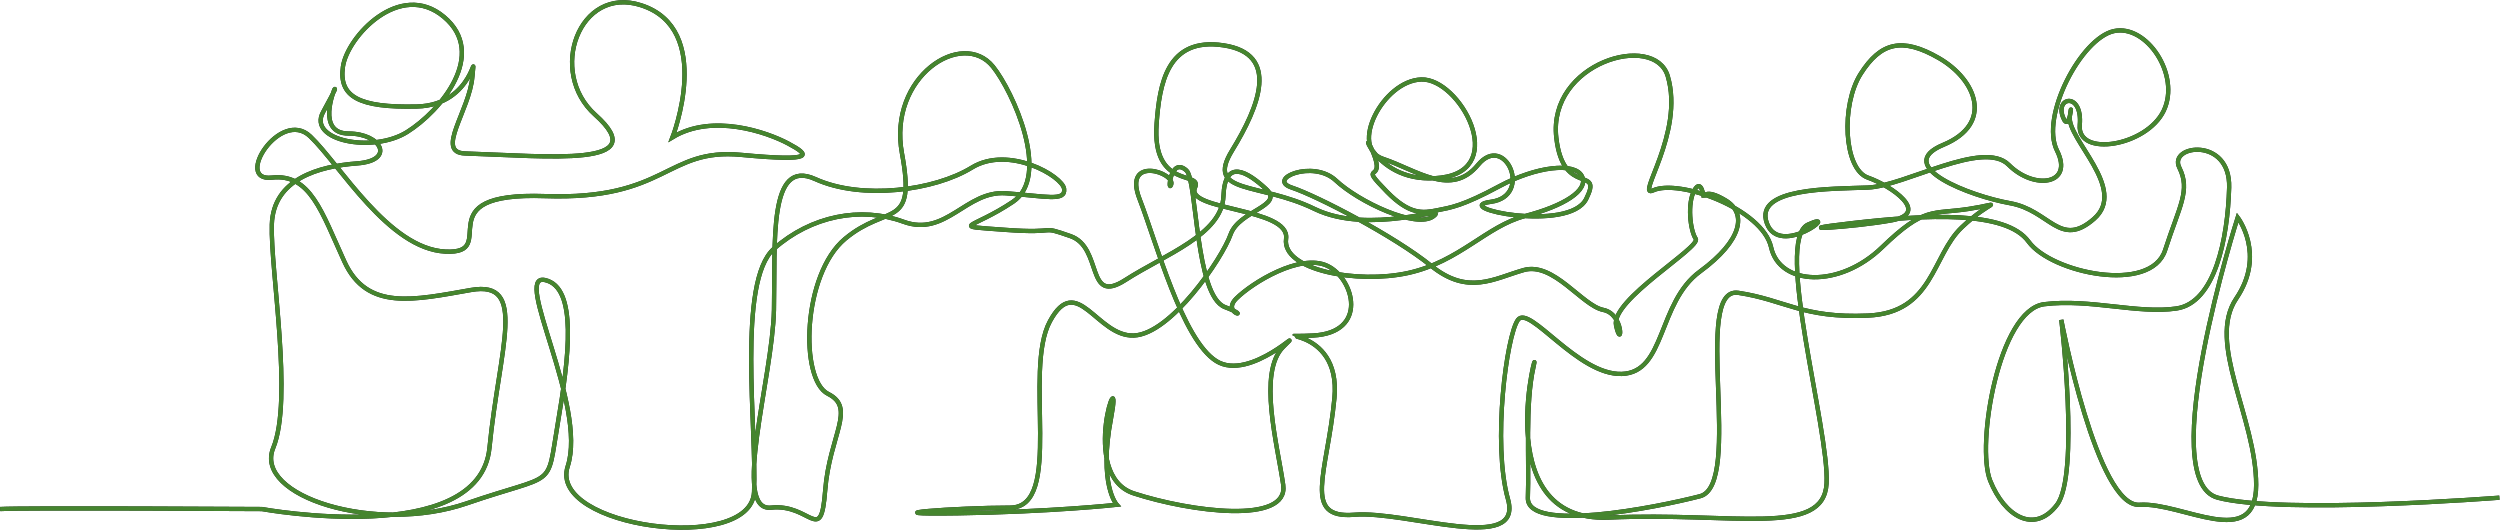
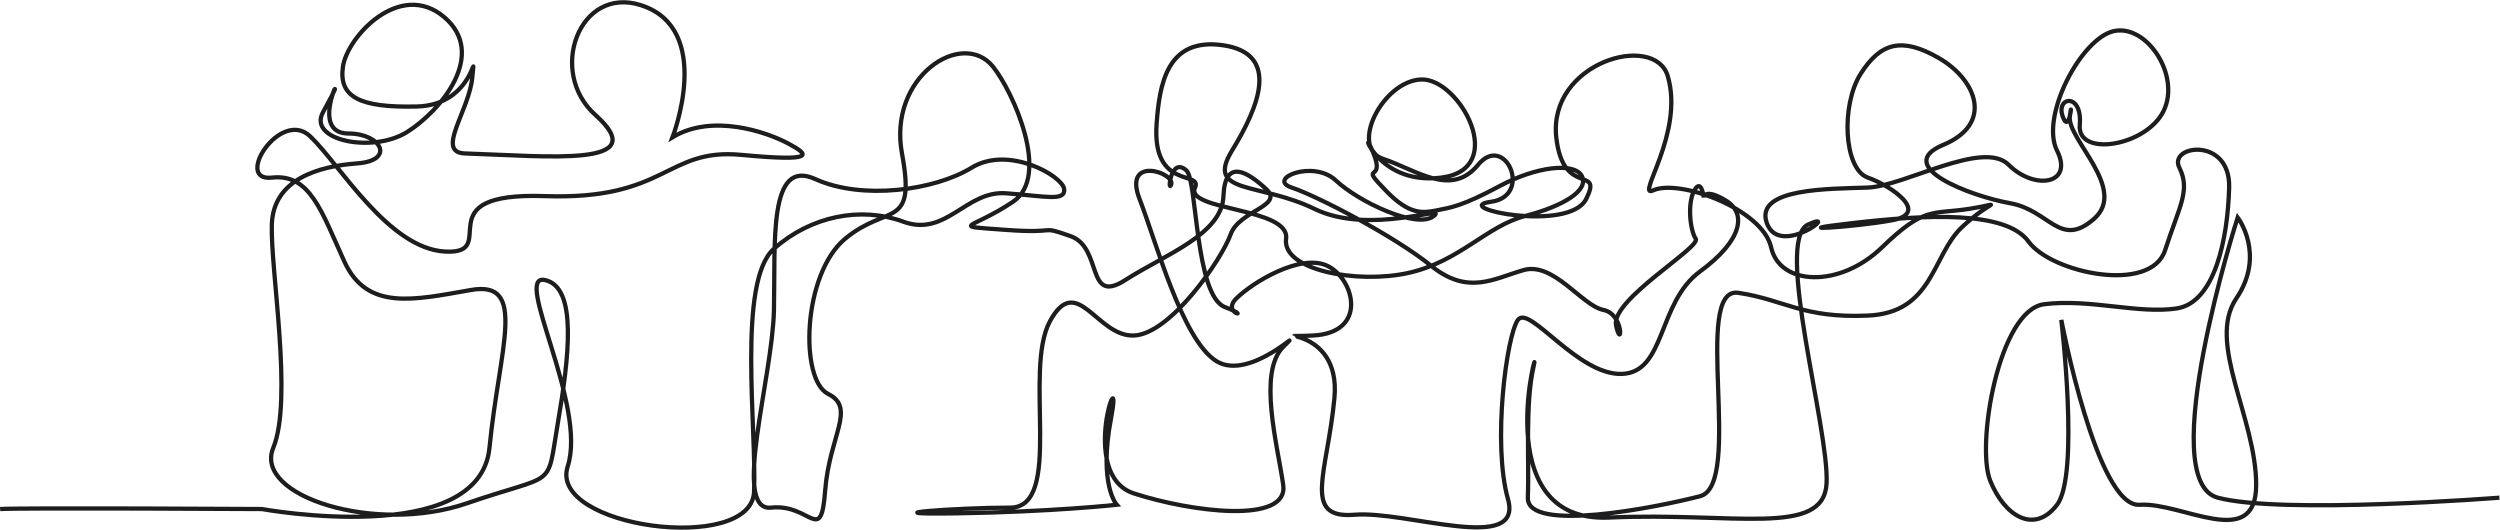
<svg xmlns="http://www.w3.org/2000/svg" width="1759" height="373" viewBox="0 0 1759 373" fill="none">
  <g clip-path="url(#9lz1mo3ffa)" stroke-width="3" stroke-miterlimit="10">
    <path d="M1758.58 350.165s-153.12 12.008-198.16 0c-45.04-12.008 14.01-197.167 14.01-197.167s20.02 26.02-1 57.045c-21.02 31.025 14.01 84.069 14.01 131.11 0 47.04-52.04 12.008-82.06 14.011-30.03 2.004-55.05-130.111-55.05-130.111s13.01 109.091-3 130.111c-16.02 21.021-37.03 8.008-47.04-17.013-10.01-25.022 6-120.101 38.03-124.108 32.02-4 66.06 7.009 93.08 3.002 27.02-4 36.03-49.043 37.03-85.074.99-36.03-43.04-30.027-35.04-14.012 8.01 16.015 0 27.025-10.01 58.05s-80.07 16.015-96.07-6.004c-16.02-22.019-72.07-19.017-124.11-13.013-52.05 6.004 1 3.002 28.02-2.003 27.03-5.006 0-24.023-17.01-30.027-17.02-6.004-19.02-51.04-5.01-73.06 14.01-22.02 29.02-26.02 55.05-11.01 26.02 15.01 39.03 46.042 3 61.052-36.03 15.01 19.02 36.031 47.04 41.036 28.03 5.006 35.03 32.031 59.05 11.01 24.02-21.02-19.02-56.046-17.01-72.061 2-16.015 0 14.011-5.01 0-5-14.012 14.01-17.014 12.01 6.004-2 23.017 47.04 15.01 59.05-10.011 12.01-25.021-12.01-61.052-35.03-56.047-23.02 5.006-52.05 60.054-40.04 84.07 12.01 24.022-16.01 28.023-34.02 10.011s-73.06 15.01-99.09 16.015c-26.02.999-80.07 0-71.06 25.021 9 25.021 53.04-10.011 29.02.999-24.02 11.009 15.01 144.123 13.01 182.15-2 38.035-65.05 20.016-153.13 24.023-88.07 4.007-47.04-132.108-53.04-106.089-6 26.02-3 67.056-4 92.077-1 25.022 90.07 7.009 121.1-.998 31.02-8.008-6.01-148.124 27.02-143.118 33.03 5.005 45.04 18.012 91.08 16.015 46.04-2.004 45.04-42.035 66.06-62.051 21.02-20.015 31.02-17.013 5-13.013-26.02 4.001-31.02-2.003-61.05 27.025-30.02 29.028-72.06 27.025-78.06 0-6.01-27.025-64.88-48.437-83.07-40.031-12.63 5.827 22.2-40.227 10.37-80.366-9.21-31.253-84.51-9.638-78.43 43.336 4.86 42.395 33.03 19.018 21.02 43.034-12.01 24.016-97.08 6.004-67.05 2.003 30.02-4 10.01-49.043-9.01-26.019-19.02 23.017-42.85 3.798-66.867-4.203-24.016-8.002-.189-54.846 26.835-55.845 27.022-.998 62.052 63.056 14.012 69.06-48.039 6.004-57.816-42.11-47.799-17.639 9.417 23.005-11.881 5.561 9.765 27.644 15.806 16.122 25.024 15.01 35.034 13.013 10.01-2.004 18.01-3.002 44.04-17.014 26.02-14.012 53.04-17.014 58.05-7.009 5 10.011-13.02 21.021-40.04 28.023-27.02 7.009-46.04 32.024-82.061 40.032-36.031 8.007-89.076-2.004-86.073-24.023 3.002-22.019-71.386-19.693-64.054-36.031 5.41-12.052-30.501 2.061-27.025-45.037 2.016-27.264 7.009-61.051 47.04-55.047 40.032 6.004 25.021 43.033 6.004 74.065-19.017 31.025 19.017 22.019 58.05 41.036 39.033 19.017 95.629-3.792 83.619 5.214-12.006 9.006-52.594-10.22-68.609-25.236-16.015-15.017-49.043-.999-31.025 5.005 18.012 6.004 72.062 34.028 98.084 55.048 26.02 21.021 44.04 9.006 65.05 3.002 21.02-6.004 41.04 25.021 56.05 28.023 15.01 3.002 13.01 29.022 9 11.01-4-18.012 60.06-55.048 56.05-61.052-4-6.004-6.01-25.021-1-34.027s6.63 4.955 6.63 4.955.37-6.959 15.39 2.047c15.01 9.006 12.01 28.024-18.01 50.043-30.03 22.019-24.03 71.063-55.05 72.061-31.03.999-65.05-49.044-73.06-38.034-8.01 11.01-18.01 87.072-7.01 126.104 11.01 39.033-71.063 8.008-108.092 11.01-37.029 3.002-19.017-29.022-14.012-82.066 5.006-53.045-54.042-42.035-15.01-44.039 39.033-2.003 29.022-40.031 10.011-49.043-19.017-9.006-53.044 12.008-64.054 23.017-11.009 11.01 13.013 14.012-8.007 6.005-21.021-8.008-19.472-89.215-27.025-96.078-11.212-10.188-13.304 15.939-10.851 10.118 3.589-8.5-34.192-21.128-22.177 9.897 12.008 31.026 30.026 99.087 54.042 114.097 24.023 15.01 65.053-28.023 47.041-10.011-18.013 18.012-4.001 69.059 0 97.082 4 28.024-65.053 19.017-105.09 6.004-40.032-13.013-7.009-100.084-16.015-53.044-9.007 47.04 4 61.052 4 61.052s-46.042 5.005-112.093 6.004c-66.051.999-.998-4.001 37.03-4.001s9.006-96.084 28.023-131.109c19.017-35.033 33.029 11.009 59.048 10.01 26.02-.998 62.051-54.042 68.055-71.062 6.004-17.014 38.034-20.016 25.021-32.024-13.013-12.008-29.022-22.019-30.027 5.005-1.005 27.025-41.036 41.037-69.059 59.049-28.023 18.012-15.579-22.917-38.597-30.924-23.018-8.008-6.105-1.422-46.136-4.424-40.032-3.002-23.625-.076 5.669-19.7 27.024-18.101-.032-77.686-14.012-95.08-21.577-26.84-74.065 7.01-64.054 61.053 10.011 54.043-10.011 35.032-40.031 60.053-30.027 25.021-32.03 99.086-12.008 109.091 20.015 10.011.998 29.022-2.004 68.054-3.002 39.033-10.011 9.006-38.034 12.008-28.023 3.002.999-91.078 2.004-139.117 1.005-48.039-4.001-107.087 29.021-92.077 33.029 15.01 84.07 8.007 110.096-8.008 26.02-16.015 64.054 6.004 65.053 15.011.998 9.006-13.013 5.005-41.037 3.002-28.023-2.004-42.034 31.025-72.061 20.015-30.027-11.009-65.053-4-91.079 19.017-26.019 23.018-12.008 127.11-14.011 171.142-2.004 44.038-145.122 25.021-131.11-18.013 14.011-43.033-39.033-136.115-16.015-131.11 23.017 5.006 17.013 54.043 9.006 101.084-8.008 47.04 0 34.027-64.054 56.046s-150.127-5.005-136.115-39.033c14.011-34.027-2.004-125.106-.999-157.129.999-32.024 33.029-41.037 60.053-43.034 27.025-2.003 17.014-21.02-6.004-21.02-23.017 0-10.011-31.026-10.011-31.026s3.002-4-8.007 16.016c-11.01 20.015 35.032 29.021 59.048 14.011 24.023-15.01 57.045-55.048 26.02-81.067-31.025-26.02-68.055 14.011-71.063 35.032-3.002 21.02 11.01 29.021 52.046 28.023 41.036-.999 41.036-45.037 39.033-21.02-2.004 24.022-26.38 53.379-5.183 54.055 59.244 1.896 133.335 10.099 91.641-27.176-33.698-30.128-11.376-91.18 32.233-77.105 51.78 16.71 22.12 92.905 22.12 92.905 28.023-17.014 66.367-3.647 81.377 4.361 15.01 8.007 20.016 13.013-33.029 8.007-53.044-5.005-52.045 32.024-138.118 29.022-86.074-3.002-30.027 41.036-70.059 39.033-40.031-2.004-74.064-61.052-95.079-81.068-21.02-20.016-54.043 32.03-27.024 29.022 27.018-3.008 35.032 24.023 51.041 59.048 16.015 35.033 49.043 27.025 89.075 20.016 40.031-7.009 20.015 40.031 13.013 111.094-7.009 71.063-160.132 43.034-160.132 43.034s-169.144-.999-184.154 0" stroke="#1D1D1F" />
-     <path d="M1758.58 350.165s-153.12 12.008-198.16 0c-45.04-12.008 14.01-197.167 14.01-197.167s20.02 26.02-1 57.045c-21.02 31.025 14.01 84.069 14.01 131.11 0 47.04-52.04 12.008-82.06 14.011-30.03 2.004-55.05-130.111-55.05-130.111s13.01 109.091-3 130.111c-16.02 21.021-37.03 8.008-47.04-17.013-10.01-25.022 6-120.101 38.03-124.108 32.02-4 66.06 7.009 93.08 3.002 27.02-4 36.03-49.043 37.03-85.074.99-36.03-43.04-30.027-35.04-14.012 8.01 16.015 0 27.025-10.01 58.05s-80.07 16.015-96.07-6.004c-16.02-22.019-72.07-19.017-124.11-13.013-52.05 6.004 1 3.002 28.02-2.003 27.03-5.006 0-24.023-17.01-30.027-17.02-6.004-19.02-51.04-5.01-73.06 14.01-22.02 29.02-26.02 55.05-11.01 26.02 15.01 39.03 46.042 3 61.052-36.03 15.01 19.02 36.031 47.04 41.036 28.03 5.006 35.03 32.031 59.05 11.01 24.02-21.02-19.02-56.046-17.01-72.061 2-16.015 0 14.011-5.01 0-5-14.012 14.01-17.014 12.01 6.004-2 23.017 47.04 15.01 59.05-10.011 12.01-25.021-12.01-61.052-35.03-56.047-23.02 5.006-52.05 60.054-40.04 84.07 12.01 24.022-16.01 28.023-34.02 10.011s-73.06 15.01-99.09 16.015c-26.02.999-80.07 0-71.06 25.021 9 25.021 53.04-10.011 29.02.999-24.02 11.009 15.01 144.123 13.01 182.15-2 38.035-65.05 20.016-153.13 24.023-88.07 4.007-47.04-132.108-53.04-106.089-6 26.02-3 67.056-4 92.077-1 25.022 90.07 7.009 121.1-.998 31.02-8.008-6.01-148.124 27.02-143.118 33.03 5.005 45.04 18.012 91.08 16.015 46.04-2.004 45.04-42.035 66.06-62.051 21.02-20.015 31.02-17.013 5-13.013-26.02 4.001-31.02-2.003-61.05 27.025-30.02 29.028-72.06 27.025-78.06 0-6.01-27.025-64.88-48.437-83.07-40.031-12.63 5.827 22.2-40.227 10.37-80.366-9.21-31.253-84.51-9.638-78.43 43.336 4.86 42.395 33.03 19.018 21.02 43.034-12.01 24.016-97.08 6.004-67.05 2.003 30.02-4 10.01-49.043-9.01-26.019-19.02 23.017-42.85 3.798-66.867-4.203-24.016-8.002-.189-54.846 26.835-55.845 27.022-.998 62.052 63.056 14.012 69.06-48.039 6.004-57.816-42.11-47.799-17.639 9.417 23.005-11.881 5.561 9.765 27.644 15.806 16.122 25.024 15.01 35.034 13.013 10.01-2.004 18.01-3.002 44.04-17.014 26.02-14.012 53.04-17.014 58.05-7.009 5 10.011-13.02 21.021-40.04 28.023-27.02 7.009-46.04 32.024-82.061 40.032-36.031 8.007-89.076-2.004-86.073-24.023 3.002-22.019-71.386-19.693-64.054-36.031 5.41-12.052-30.501 2.061-27.025-45.037 2.016-27.264 7.009-61.051 47.04-55.047 40.032 6.004 25.021 43.033 6.004 74.065-19.017 31.025 19.017 22.019 58.05 41.036 39.033 19.017 95.629-3.792 83.619 5.214-12.006 9.006-52.594-10.22-68.609-25.236-16.015-15.017-49.043-.999-31.025 5.005 18.012 6.004 72.062 34.028 98.084 55.048 26.02 21.021 44.04 9.006 65.05 3.002 21.02-6.004 41.04 25.021 56.05 28.023 15.01 3.002 13.01 29.022 9 11.01-4-18.012 60.06-55.048 56.05-61.052-4-6.004-6.01-25.021-1-34.027s6.63 4.955 6.63 4.955.37-6.959 15.39 2.047c15.01 9.006 12.01 28.024-18.01 50.043-30.03 22.019-24.03 71.063-55.05 72.061-31.03.999-65.05-49.044-73.06-38.034-8.01 11.01-18.01 87.072-7.01 126.104 11.01 39.033-71.063 8.008-108.092 11.01-37.029 3.002-19.017-29.022-14.012-82.066 5.006-53.045-54.042-42.035-15.01-44.039 39.033-2.003 29.022-40.031 10.011-49.043-19.017-9.006-53.044 12.008-64.054 23.017-11.009 11.01 13.013 14.012-8.007 6.005-21.021-8.008-19.472-89.215-27.025-96.078-11.212-10.188-13.304 15.939-10.851 10.118 3.589-8.5-34.192-21.128-22.177 9.897 12.008 31.026 30.026 99.087 54.042 114.097 24.023 15.01 65.053-28.023 47.041-10.011-18.013 18.012-4.001 69.059 0 97.082 4 28.024-65.053 19.017-105.09 6.004-40.032-13.013-7.009-100.084-16.015-53.044-9.007 47.04 4 61.052 4 61.052s-46.042 5.005-112.093 6.004c-66.051.999-.998-4.001 37.03-4.001s9.006-96.084 28.023-131.109c19.017-35.033 33.029 11.009 59.048 10.01 26.02-.998 62.051-54.042 68.055-71.062 6.004-17.014 38.034-20.016 25.021-32.024-13.013-12.008-29.022-22.019-30.027 5.005-1.005 27.025-41.036 41.037-69.059 59.049-28.023 18.012-15.579-22.917-38.597-30.924-23.018-8.008-6.105-1.422-46.136-4.424-40.032-3.002-23.625-.076 5.669-19.7 27.024-18.101-.032-77.686-14.012-95.08-21.577-26.84-74.065 7.01-64.054 61.053 10.011 54.043-10.011 35.032-40.031 60.053-30.027 25.021-32.03 99.086-12.008 109.091 20.015 10.011.998 29.022-2.004 68.054-3.002 39.033-10.011 9.006-38.034 12.008-28.023 3.002.999-91.078 2.004-139.117 1.005-48.039-4.001-107.087 29.021-92.077 33.029 15.01 84.07 8.007 110.096-8.008 26.02-16.015 64.054 6.004 65.053 15.011.998 9.006-13.013 5.005-41.037 3.002-28.023-2.004-42.034 31.025-72.061 20.015-30.027-11.009-65.053-4-91.079 19.017-26.019 23.018-12.008 127.11-14.011 171.142-2.004 44.038-145.122 25.021-131.11-18.013 14.011-43.033-39.033-136.115-16.015-131.11 23.017 5.006 17.013 54.043 9.006 101.084-8.008 47.04 0 34.027-64.054 56.046s-150.127-5.005-136.115-39.033c14.011-34.027-2.004-125.106-.999-157.129.999-32.024 33.029-41.037 60.053-43.034 27.025-2.003 17.014-21.02-6.004-21.02-23.017 0-10.011-31.026-10.011-31.026s3.002-4-8.007 16.016c-11.01 20.015 35.032 29.021 59.048 14.011 24.023-15.01 57.045-55.048 26.02-81.067-31.025-26.02-68.055 14.011-71.063 35.032-3.002 21.02 11.01 29.021 52.046 28.023 41.036-.999 41.036-45.037 39.033-21.02-2.004 24.022-26.38 53.379-5.183 54.055 59.244 1.896 133.335 10.099 91.641-27.176-33.698-30.128-11.376-91.18 32.233-77.105 51.78 16.71 22.12 92.905 22.12 92.905 28.023-17.014 66.367-3.647 81.377 4.361 15.01 8.007 20.016 13.013-33.029 8.007-53.044-5.005-52.045 32.024-138.118 29.022-86.074-3.002-30.027 41.036-70.059 39.033-40.031-2.004-74.064-61.052-95.079-81.068-21.02-20.016-54.043 32.03-27.024 29.022 27.018-3.008 35.032 24.023 51.041 59.048 16.015 35.033 49.043 27.025 89.075 20.016 40.031-7.009 20.015 40.031 13.013 111.094-7.009 71.063-160.132 43.034-160.132 43.034s-169.144-.999-184.154 0" stroke="url(#k8vjxlfwib)" />
  </g>
  <defs>
    <linearGradient id="k8vjxlfwib" x1="827.966" y1="545.236" x2="976.772" y2="-162.724" gradientUnits="userSpaceOnUse">
      <stop stop-color="#45852E" />
      <stop offset="1" stop-color="#45852E" />
    </linearGradient>
    <clipPath id="9lz1mo3ffa">
      <path fill="#fff" transform="translate(0 .031)" d="M0 0h1758.71v372.783H0z" />
    </clipPath>
  </defs>
</svg>